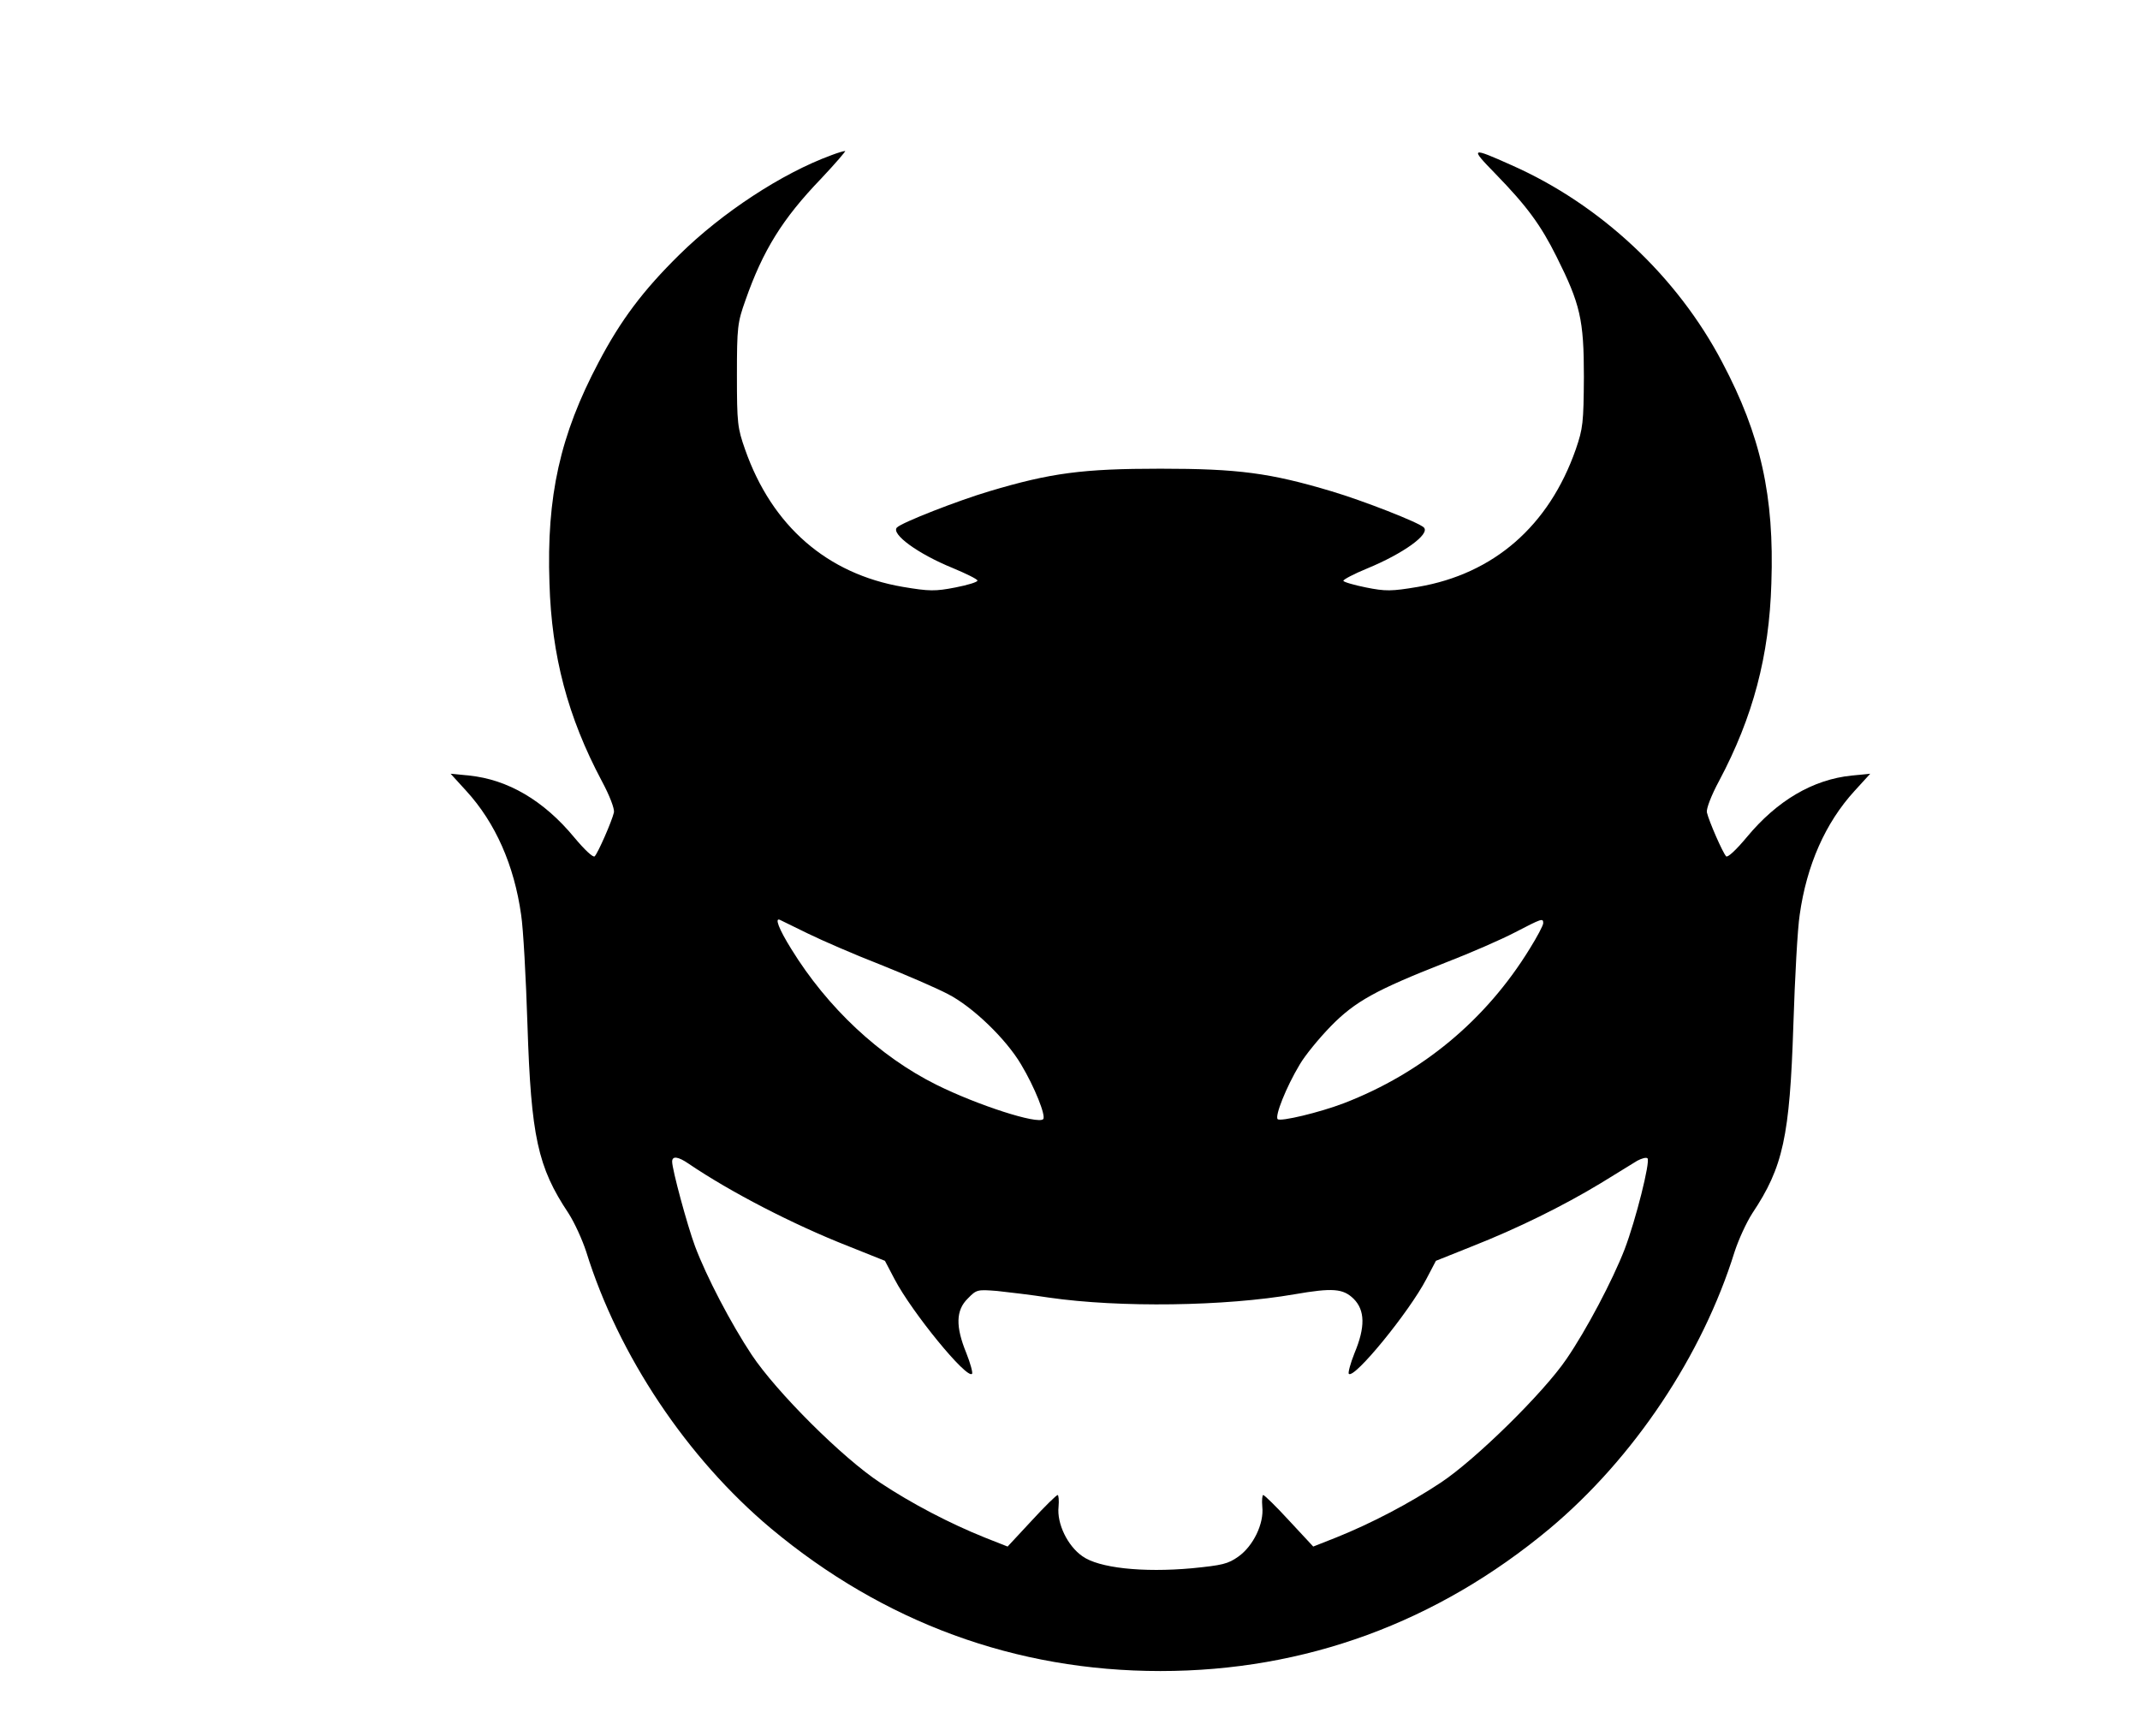
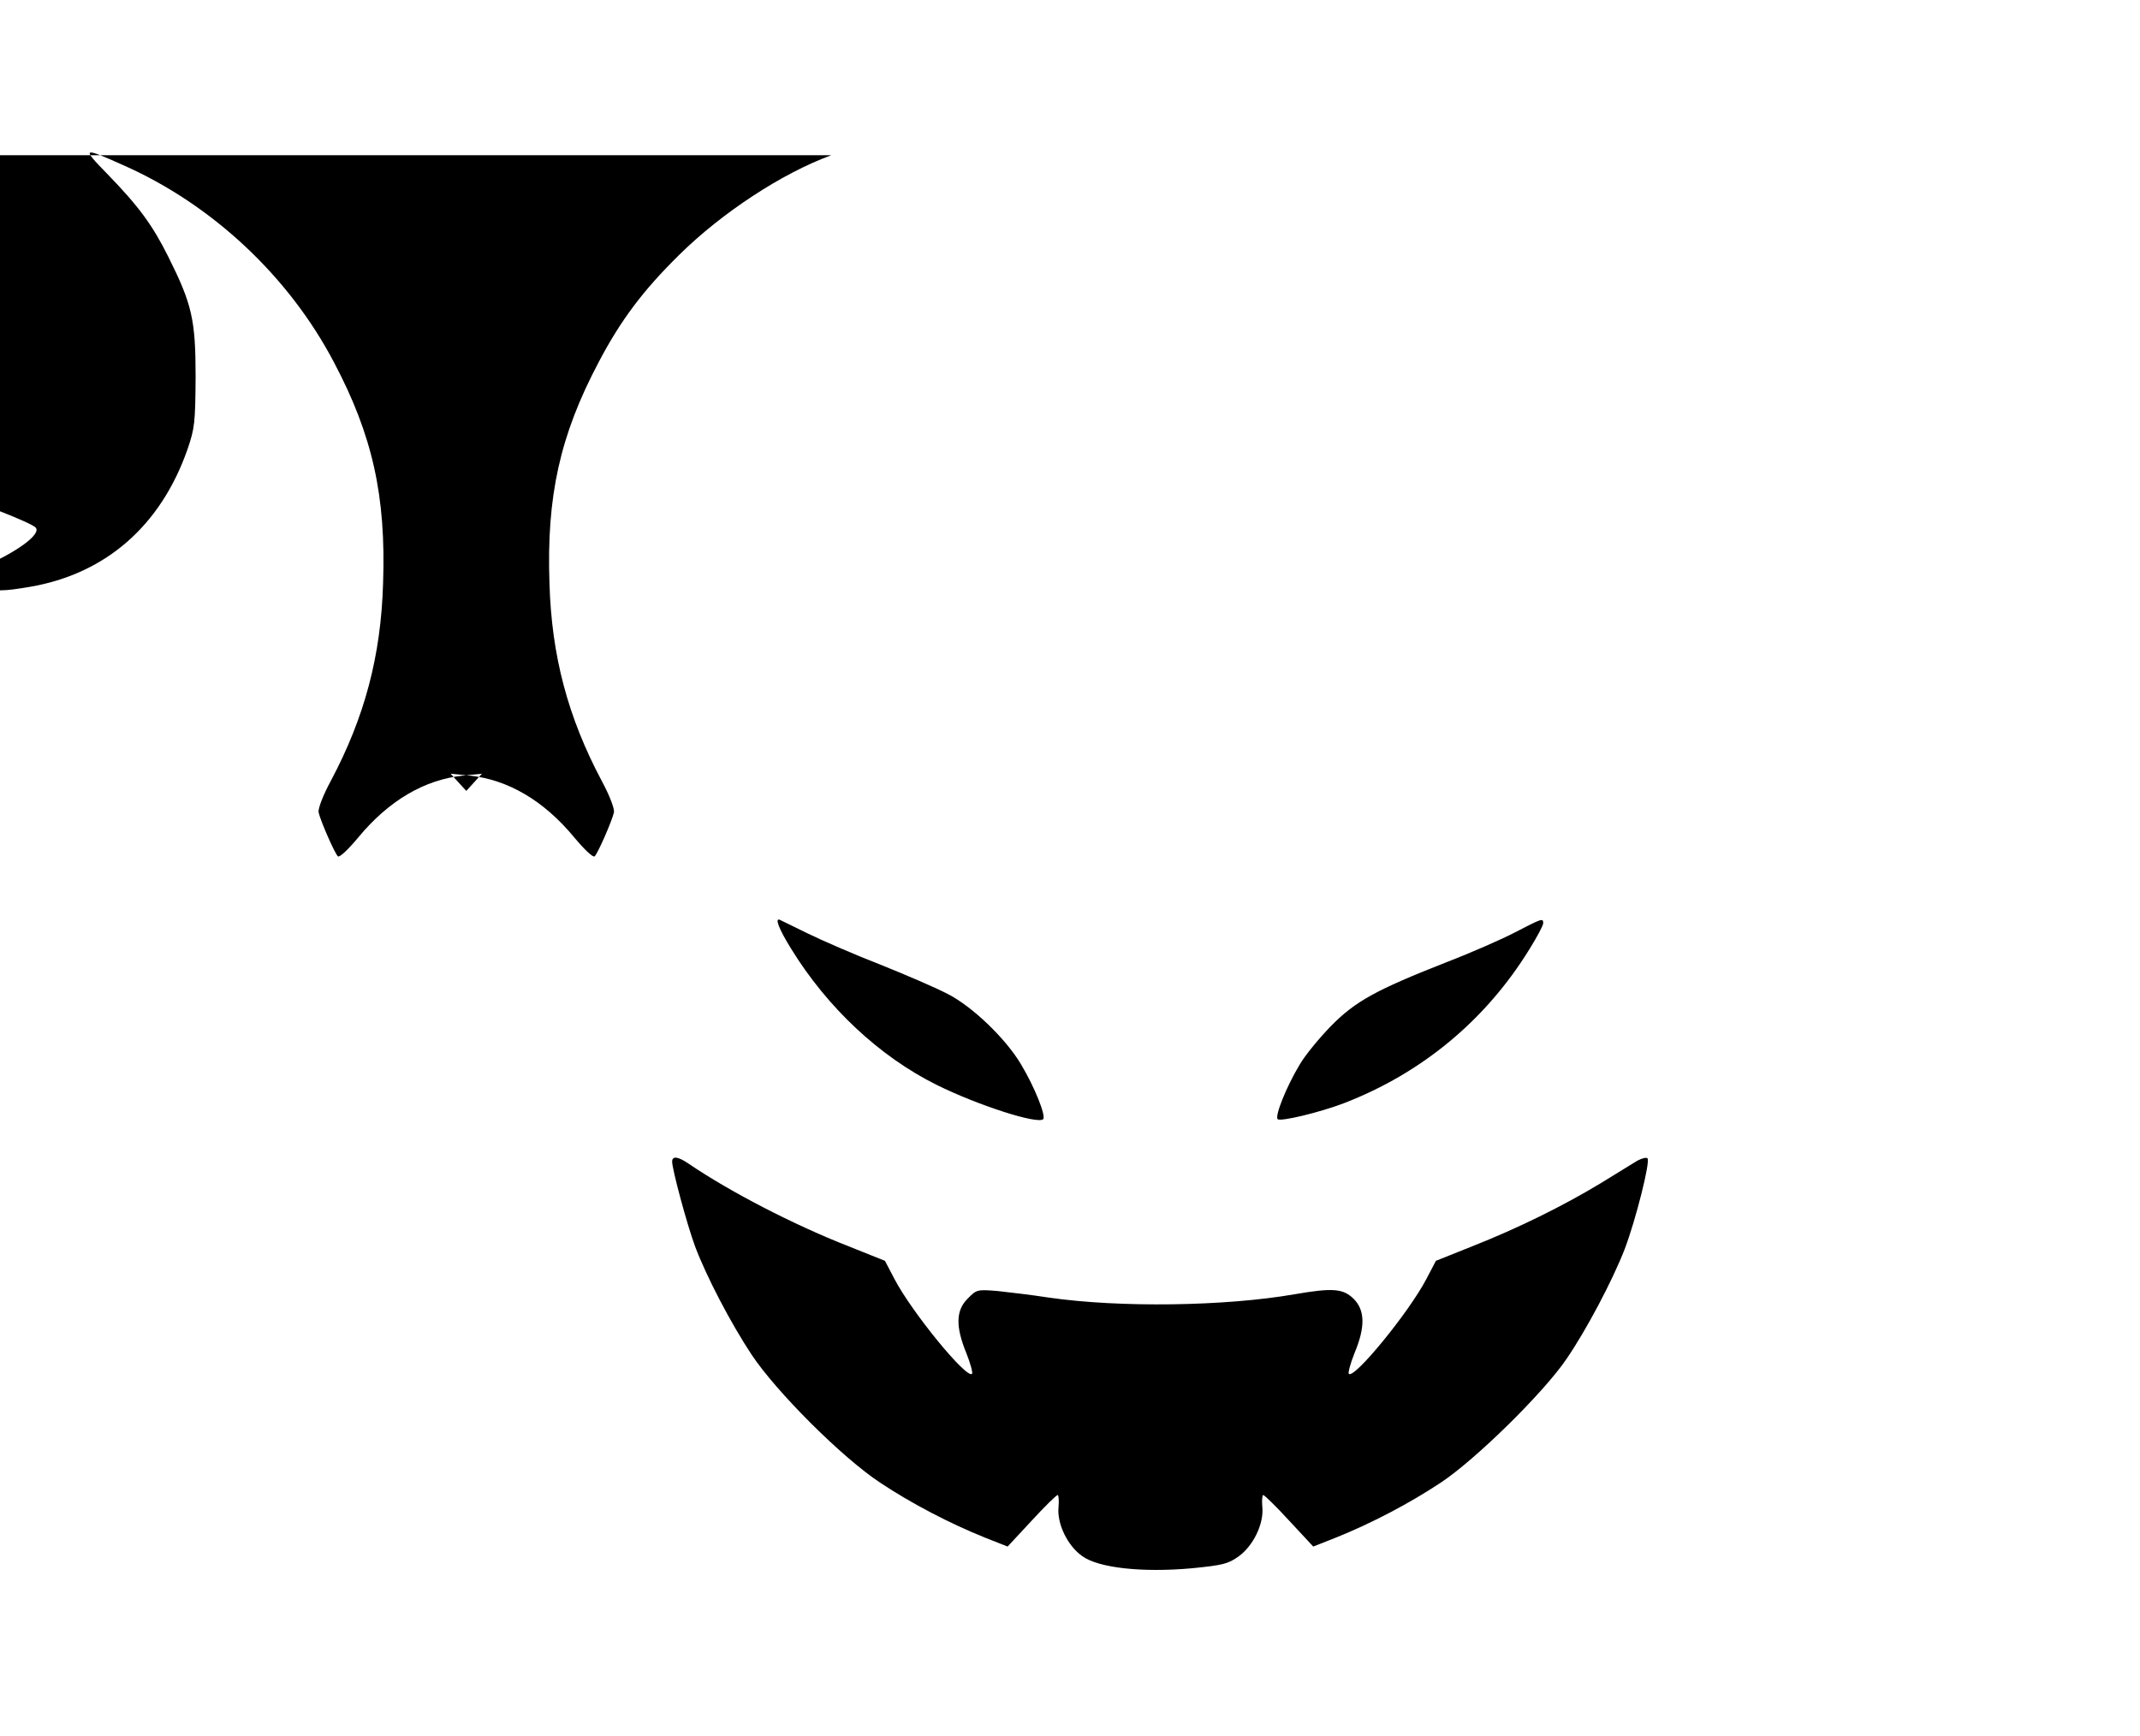
<svg xmlns="http://www.w3.org/2000/svg" version="1.0" width="710pt" height="576pt" viewBox="0 0 710 576" preserveAspectRatio="xMidYMid meet">
  <g transform="translate(0,576) scale(0.1,-0.1)" fill="#000000" stroke="none">
-     <path d="M2758 5245 c-164 -60 -363 -191 -504 -330 -121 -119 -195 -218 -268 -357 -128 -242 -173 -444 -163 -733 7 -241 61 -444 173 -655 27 -50 43 -93 41 -105 -7 -30 -53 -135 -64 -146 -5 -5 -33 21 -68 63 -101 122 -220 192 -349 205 l-61 6 52 -57 c97 -106 159 -247 182 -411 7 -44 16 -208 21 -365 12 -371 34 -472 136 -625 20 -31 46 -88 59 -128 107 -344 334 -684 613 -918 374 -312 812 -473 1292 -473 480 0 918 161 1292 473 279 234 506 574 613 918 13 40 39 97 59 128 102 153 124 254 136 625 5 157 14 321 21 365 23 164 85 305 182 411 l52 57 -61 -6 c-129 -13 -248 -83 -349 -205 -35 -42 -63 -68 -68 -63 -11 11 -57 116 -64 146 -2 12 14 55 41 105 112 211 166 414 173 655 10 289 -35 491 -163 733 -150 286 -405 524 -699 654 -136 61 -139 59 -54 -28 106 -109 151 -171 203 -275 79 -158 91 -209 91 -399 -1 -153 -3 -171 -27 -241 -89 -254 -272 -413 -523 -456 -89 -15 -108 -15 -173 -2 -40 8 -74 18 -75 22 -1 4 35 23 79 41 119 49 210 114 188 136 -17 17 -202 89 -306 120 -204 61 -310 75 -568 75 -258 0 -364 -14 -568 -75 -104 -31 -289 -103 -306 -120 -21 -21 68 -87 186 -135 43 -18 80 -36 81 -41 1 -5 -32 -15 -73 -23 -67 -13 -86 -13 -175 2 -251 43 -434 202 -523 456 -25 71 -27 87 -27 246 0 160 2 175 28 248 58 166 123 271 251 404 48 51 84 93 80 92 -5 0 -25 -6 -46 -14z m-78 -2582 c47 -23 155 -70 240 -103 85 -34 187 -78 225 -98 82 -42 193 -149 243 -234 45 -75 83 -171 73 -181 -18 -18 -217 46 -354 114 -189 94 -362 256 -482 451 -41 66 -56 105 -37 96 4 -2 45 -22 92 -45z m2440 34 c0 -7 -20 -45 -45 -85 -145 -236 -357 -412 -616 -512 -81 -31 -211 -62 -220 -53 -10 10 28 106 73 181 18 31 65 88 103 127 81 83 151 121 380 211 83 32 186 77 230 100 91 47 95 49 95 31z m-2835 -798 c137 -93 347 -202 531 -274 l120 -48 32 -61 c57 -109 239 -332 257 -314 3 3 -5 34 -19 69 -36 88 -35 142 5 181 29 30 32 30 97 25 37 -4 114 -13 172 -22 235 -34 585 -29 815 11 127 22 161 19 196 -15 38 -38 39 -94 3 -180 -14 -35 -22 -66 -19 -69 18 -18 200 205 257 314 l32 61 120 48 c150 59 302 134 426 209 52 32 107 66 122 75 15 8 30 12 34 8 10 -10 -39 -205 -76 -302 -40 -103 -127 -268 -193 -364 -76 -112 -302 -334 -417 -410 -104 -69 -230 -135 -347 -182 l-76 -30 -79 85 c-44 48 -83 86 -87 86 -3 0 -5 -17 -3 -39 6 -56 -30 -130 -79 -165 -35 -25 -54 -29 -154 -39 -165 -15 -310 1 -364 40 -49 34 -85 108 -79 164 2 22 0 39 -3 39 -4 0 -43 -38 -87 -86 l-79 -85 -76 30 c-117 47 -243 113 -347 182 -126 83 -344 301 -426 424 -69 104 -150 259 -188 360 -26 70 -76 255 -76 281 0 20 20 17 55 -7z" />
+     <path d="M2758 5245 c-164 -60 -363 -191 -504 -330 -121 -119 -195 -218 -268 -357 -128 -242 -173 -444 -163 -733 7 -241 61 -444 173 -655 27 -50 43 -93 41 -105 -7 -30 -53 -135 -64 -146 -5 -5 -33 21 -68 63 -101 122 -220 192 -349 205 l-61 6 52 -57 l52 57 -61 -6 c-129 -13 -248 -83 -349 -205 -35 -42 -63 -68 -68 -63 -11 11 -57 116 -64 146 -2 12 14 55 41 105 112 211 166 414 173 655 10 289 -35 491 -163 733 -150 286 -405 524 -699 654 -136 61 -139 59 -54 -28 106 -109 151 -171 203 -275 79 -158 91 -209 91 -399 -1 -153 -3 -171 -27 -241 -89 -254 -272 -413 -523 -456 -89 -15 -108 -15 -173 -2 -40 8 -74 18 -75 22 -1 4 35 23 79 41 119 49 210 114 188 136 -17 17 -202 89 -306 120 -204 61 -310 75 -568 75 -258 0 -364 -14 -568 -75 -104 -31 -289 -103 -306 -120 -21 -21 68 -87 186 -135 43 -18 80 -36 81 -41 1 -5 -32 -15 -73 -23 -67 -13 -86 -13 -175 2 -251 43 -434 202 -523 456 -25 71 -27 87 -27 246 0 160 2 175 28 248 58 166 123 271 251 404 48 51 84 93 80 92 -5 0 -25 -6 -46 -14z m-78 -2582 c47 -23 155 -70 240 -103 85 -34 187 -78 225 -98 82 -42 193 -149 243 -234 45 -75 83 -171 73 -181 -18 -18 -217 46 -354 114 -189 94 -362 256 -482 451 -41 66 -56 105 -37 96 4 -2 45 -22 92 -45z m2440 34 c0 -7 -20 -45 -45 -85 -145 -236 -357 -412 -616 -512 -81 -31 -211 -62 -220 -53 -10 10 28 106 73 181 18 31 65 88 103 127 81 83 151 121 380 211 83 32 186 77 230 100 91 47 95 49 95 31z m-2835 -798 c137 -93 347 -202 531 -274 l120 -48 32 -61 c57 -109 239 -332 257 -314 3 3 -5 34 -19 69 -36 88 -35 142 5 181 29 30 32 30 97 25 37 -4 114 -13 172 -22 235 -34 585 -29 815 11 127 22 161 19 196 -15 38 -38 39 -94 3 -180 -14 -35 -22 -66 -19 -69 18 -18 200 205 257 314 l32 61 120 48 c150 59 302 134 426 209 52 32 107 66 122 75 15 8 30 12 34 8 10 -10 -39 -205 -76 -302 -40 -103 -127 -268 -193 -364 -76 -112 -302 -334 -417 -410 -104 -69 -230 -135 -347 -182 l-76 -30 -79 85 c-44 48 -83 86 -87 86 -3 0 -5 -17 -3 -39 6 -56 -30 -130 -79 -165 -35 -25 -54 -29 -154 -39 -165 -15 -310 1 -364 40 -49 34 -85 108 -79 164 2 22 0 39 -3 39 -4 0 -43 -38 -87 -86 l-79 -85 -76 30 c-117 47 -243 113 -347 182 -126 83 -344 301 -426 424 -69 104 -150 259 -188 360 -26 70 -76 255 -76 281 0 20 20 17 55 -7z" />
  </g>
</svg>